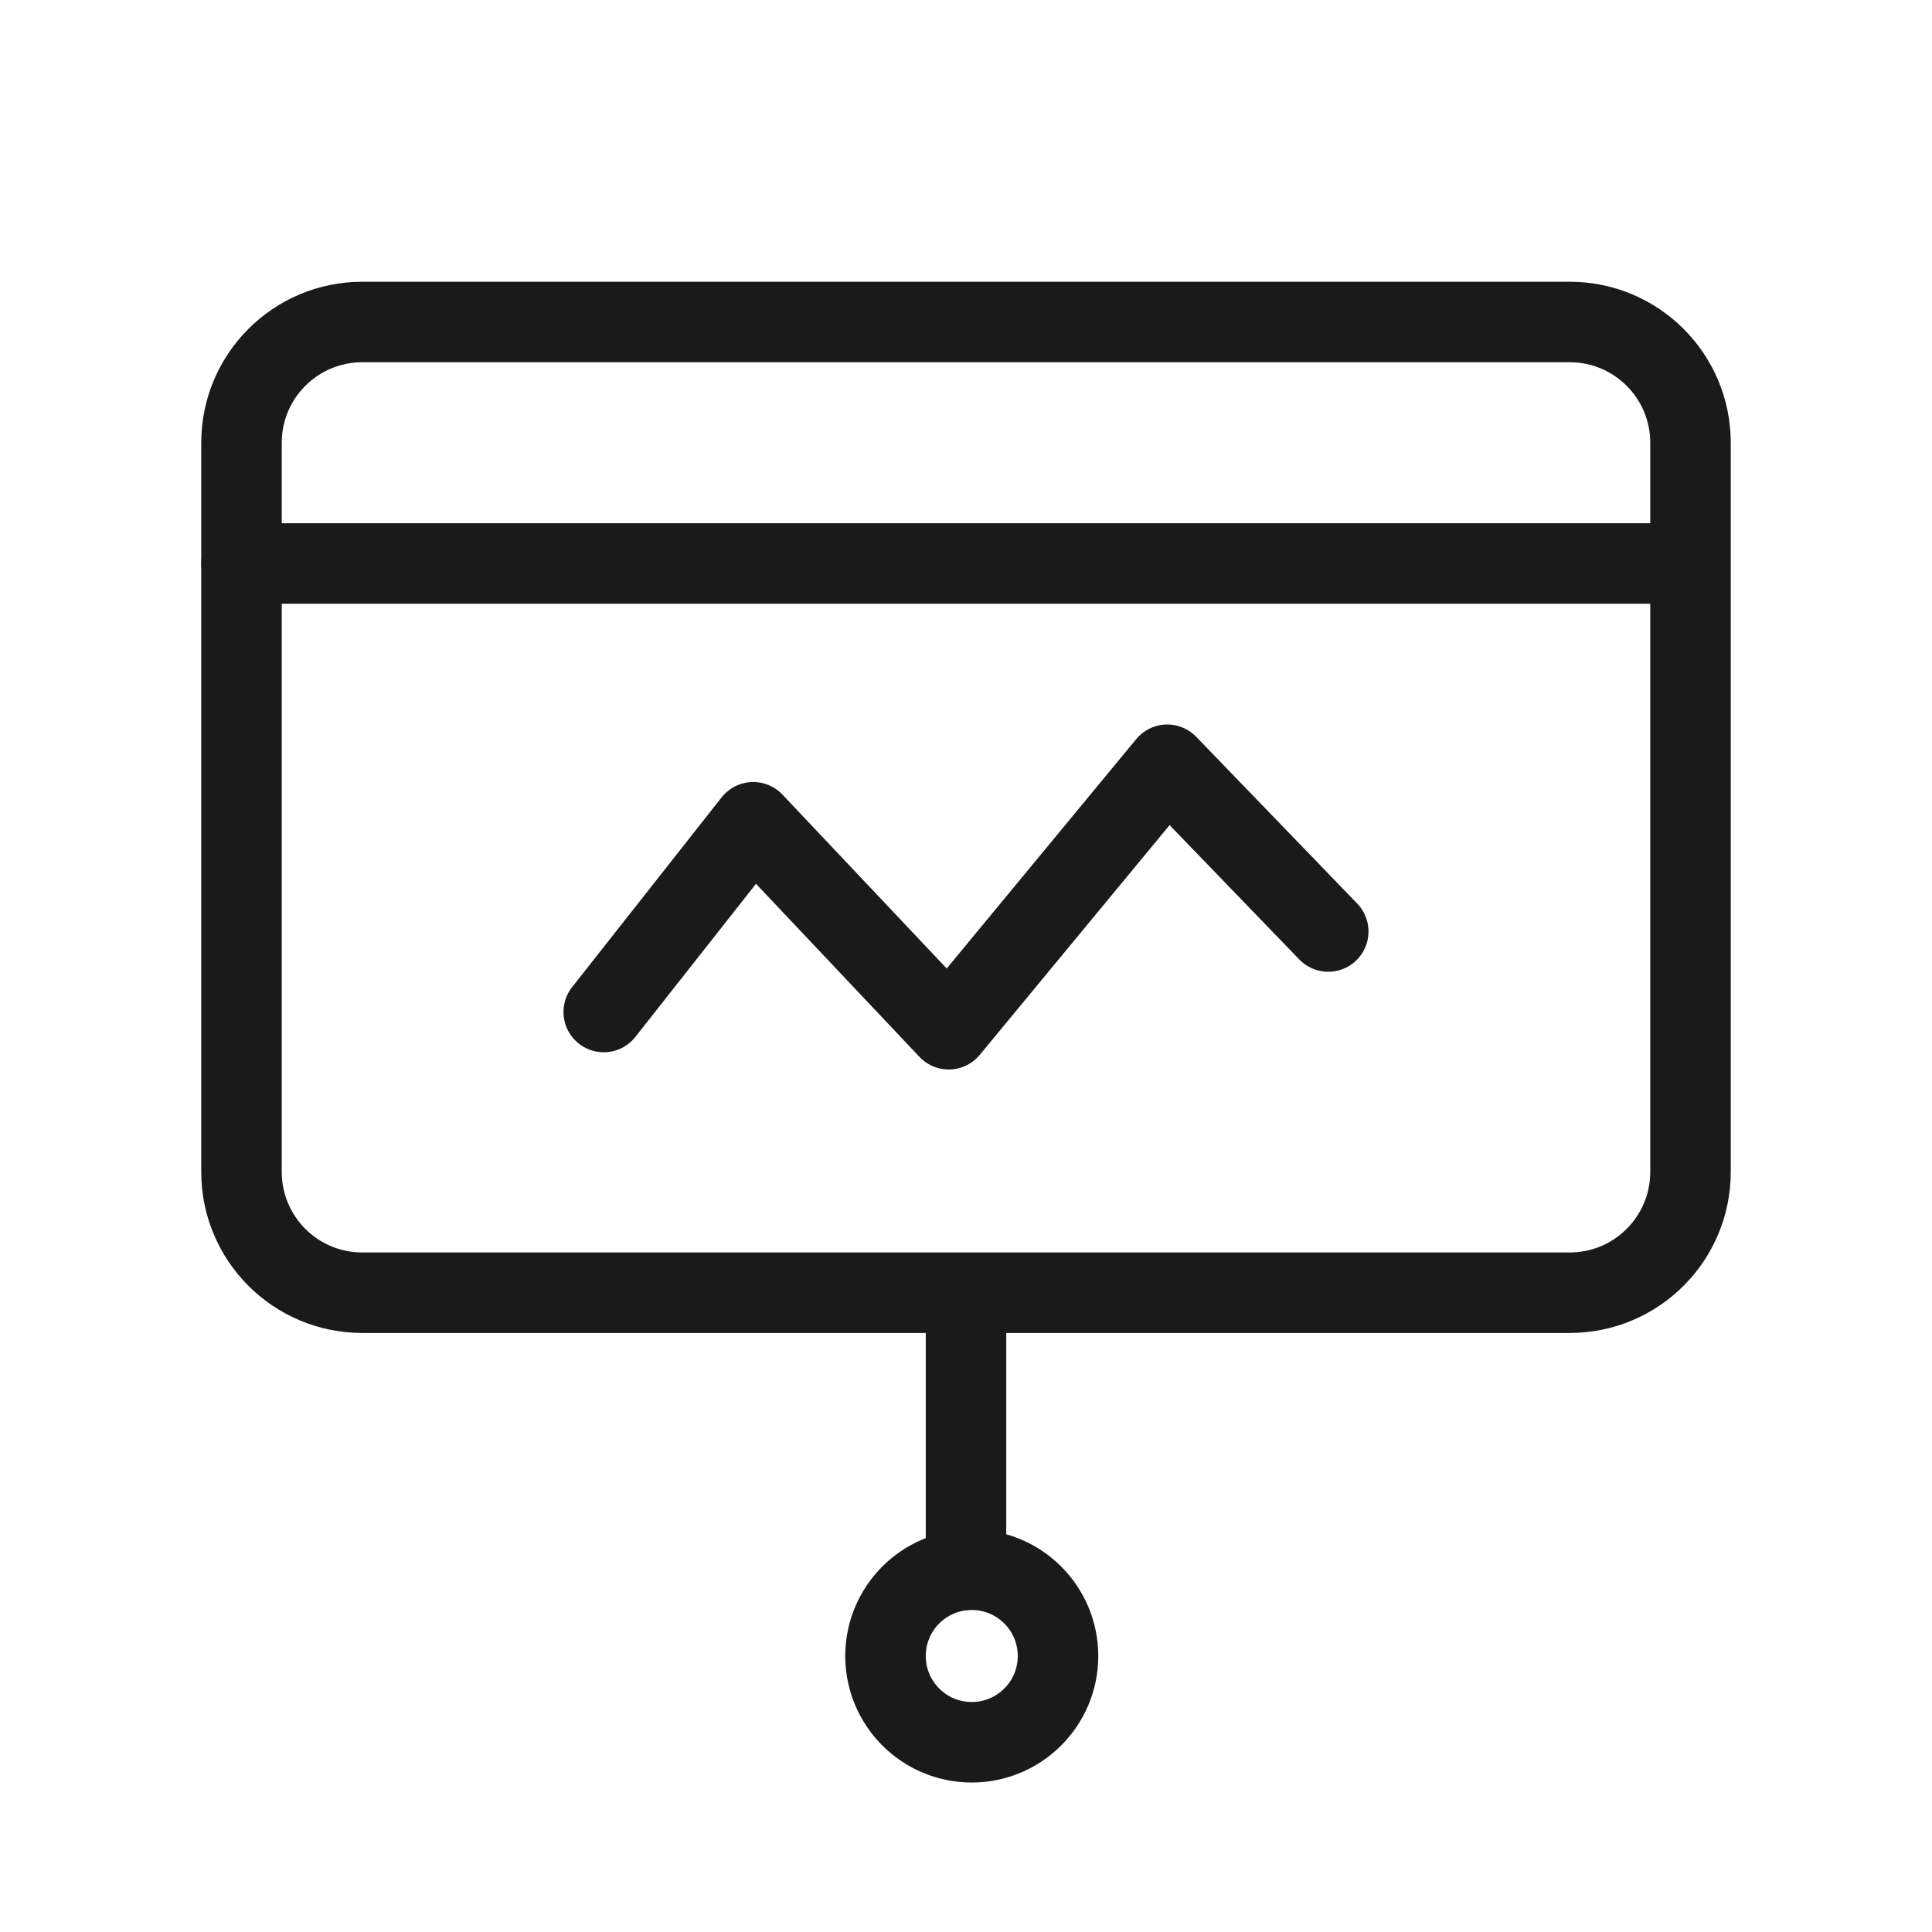
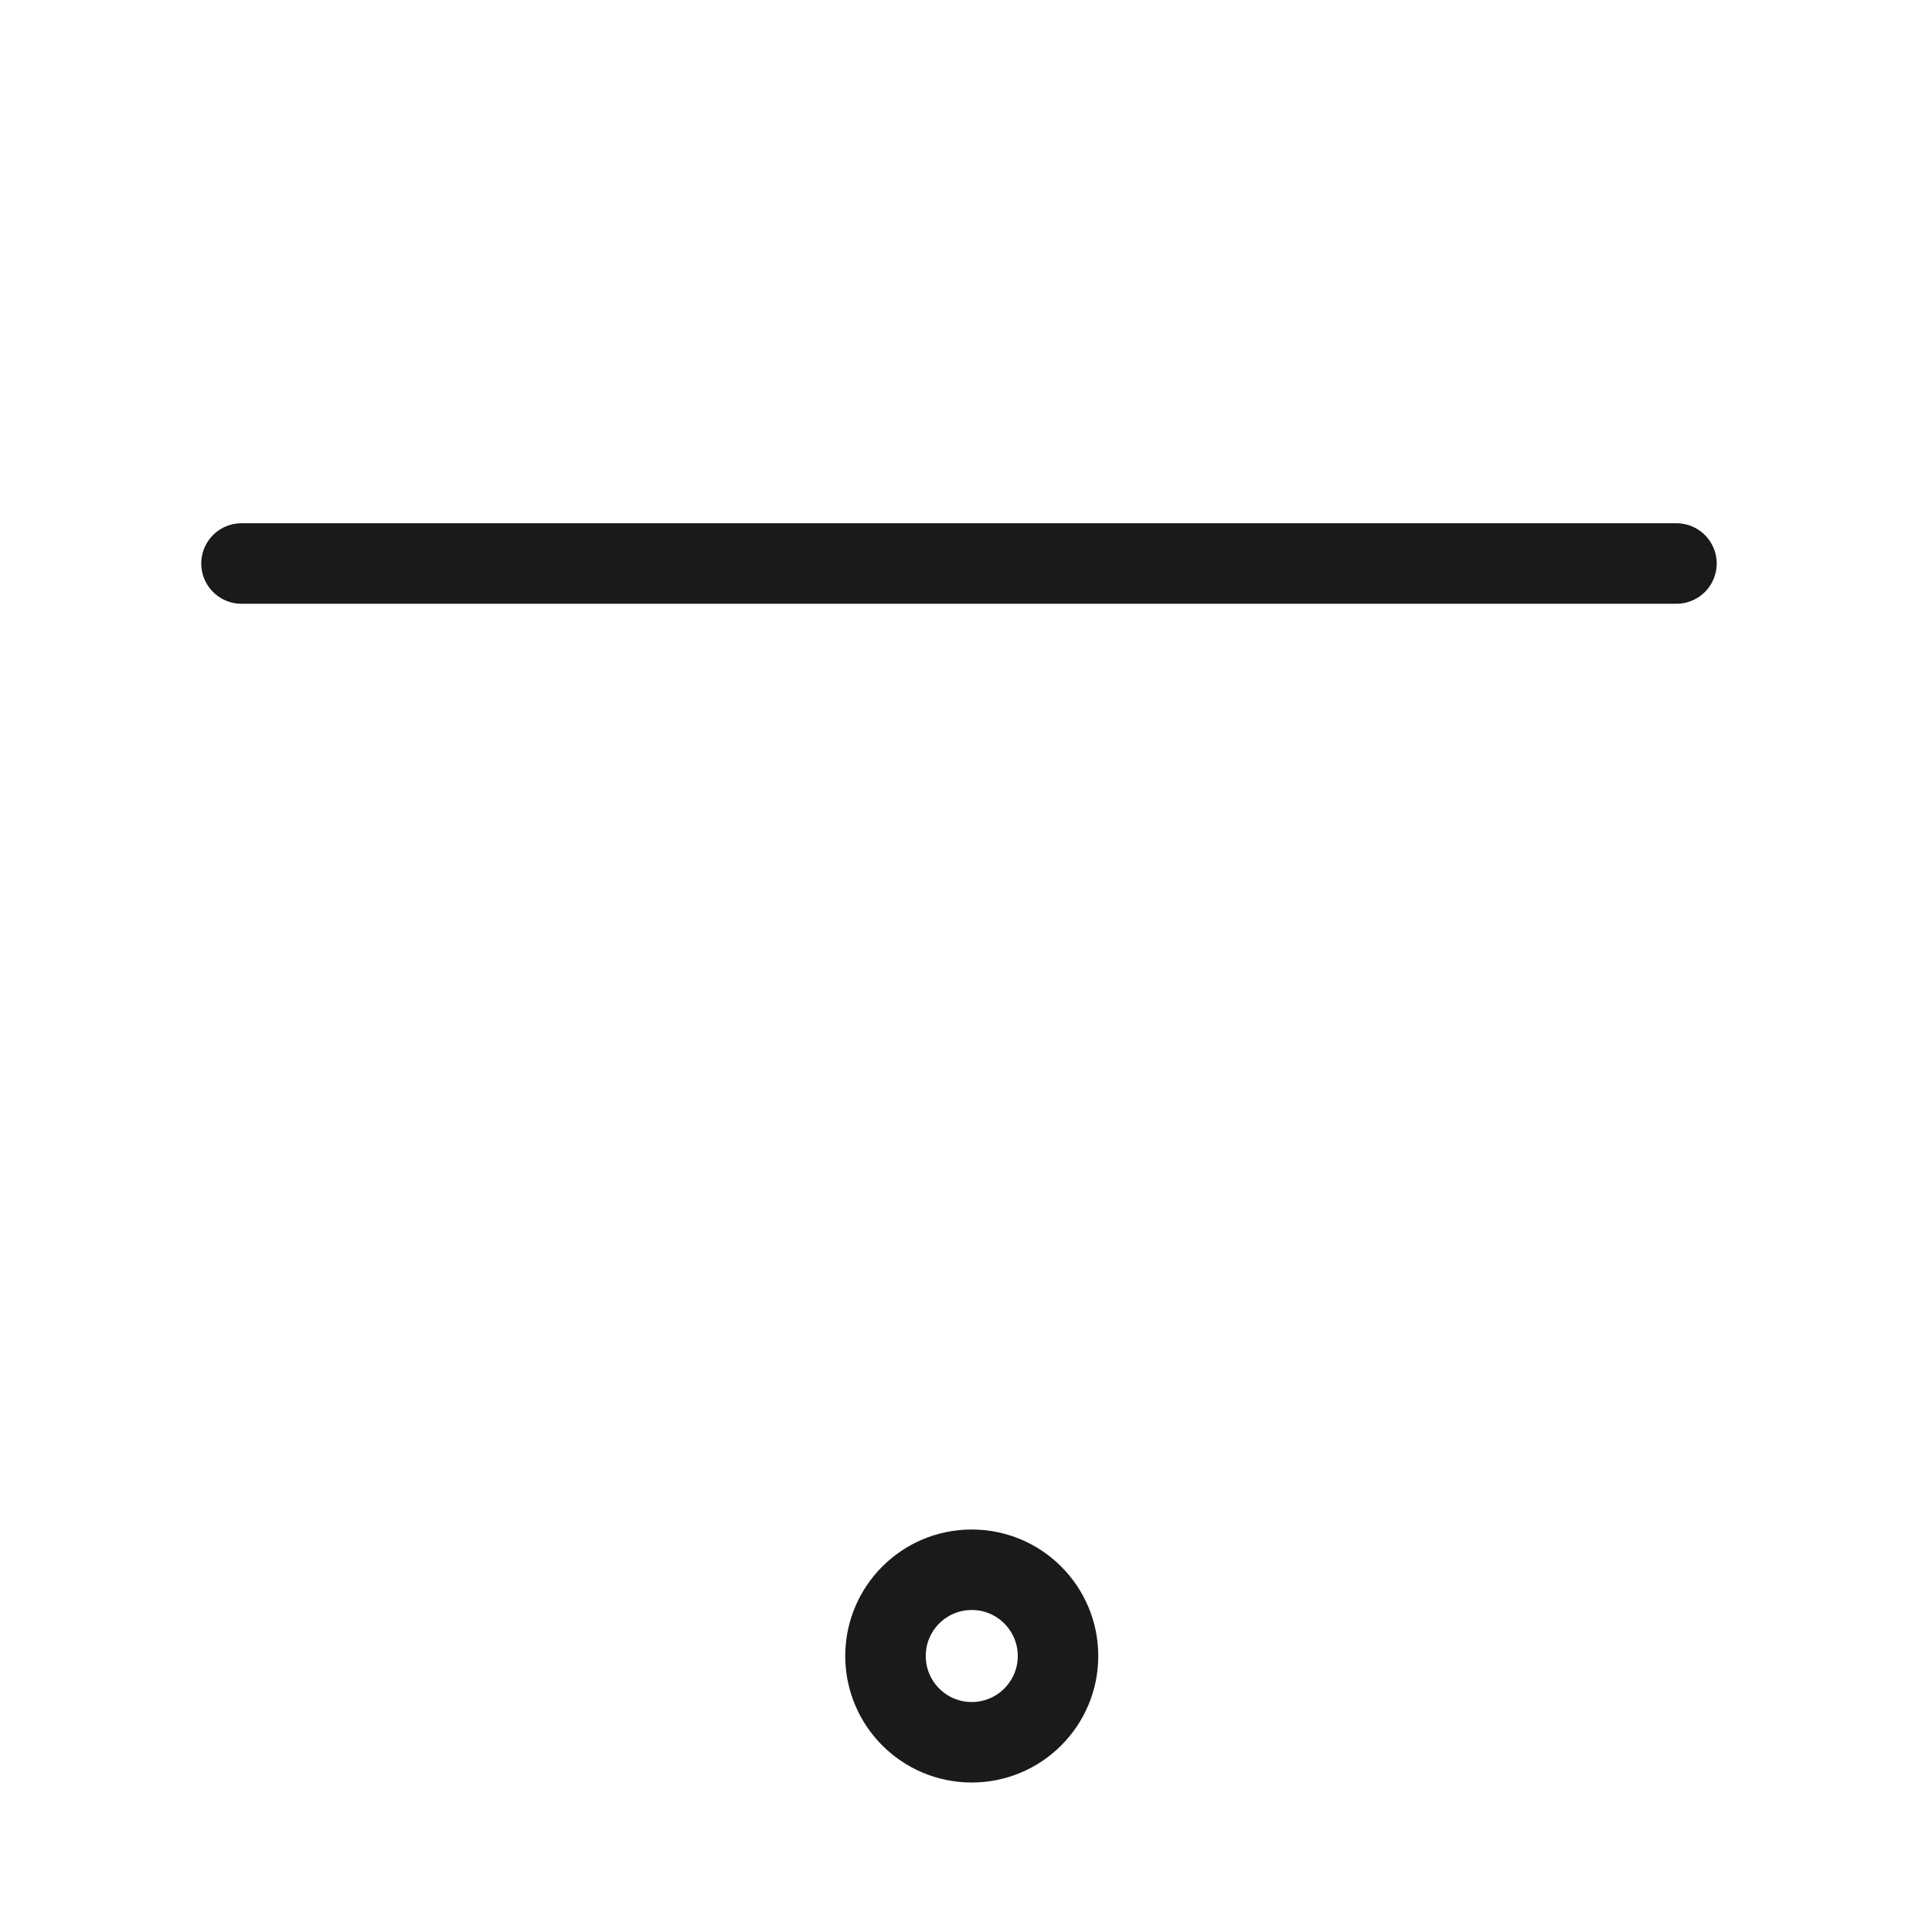
<svg xmlns="http://www.w3.org/2000/svg" width="48" height="48" viewBox="0 0 48 48" fill="none">
-   <path d="M39 8H9C7.343 8 6 9.343 6 11V29.116C6 30.773 7.343 32.117 9 32.117H39C40.657 32.117 42 30.773 42 29.116V11C42 9.343 40.657 8 39 8Z" stroke="#1A1A1A" stroke-width="2" stroke-linecap="round" stroke-linejoin="round" />
  <path d="M6 14H41.651" stroke="#1A1A1A" stroke-width="2" stroke-linecap="round" stroke-linejoin="round" />
-   <path d="M24 33V39" stroke="#1A1A1A" stroke-width="2" stroke-linecap="round" stroke-linejoin="round" />
  <path d="M24.143 43.286C25.326 43.286 26.286 42.326 26.286 41.143C26.286 39.959 25.326 39 24.143 39C22.959 39 22 39.959 22 41.143C22 42.326 22.959 43.286 24.143 43.286Z" stroke="#1A1A1A" stroke-width="2" stroke-linecap="round" stroke-linejoin="round" />
-   <path d="M15 25.143L18.714 20.429L23.571 25.571L29 19L33 23.143" stroke="#1A1A1A" stroke-width="2" stroke-linecap="round" stroke-linejoin="round" />
</svg>